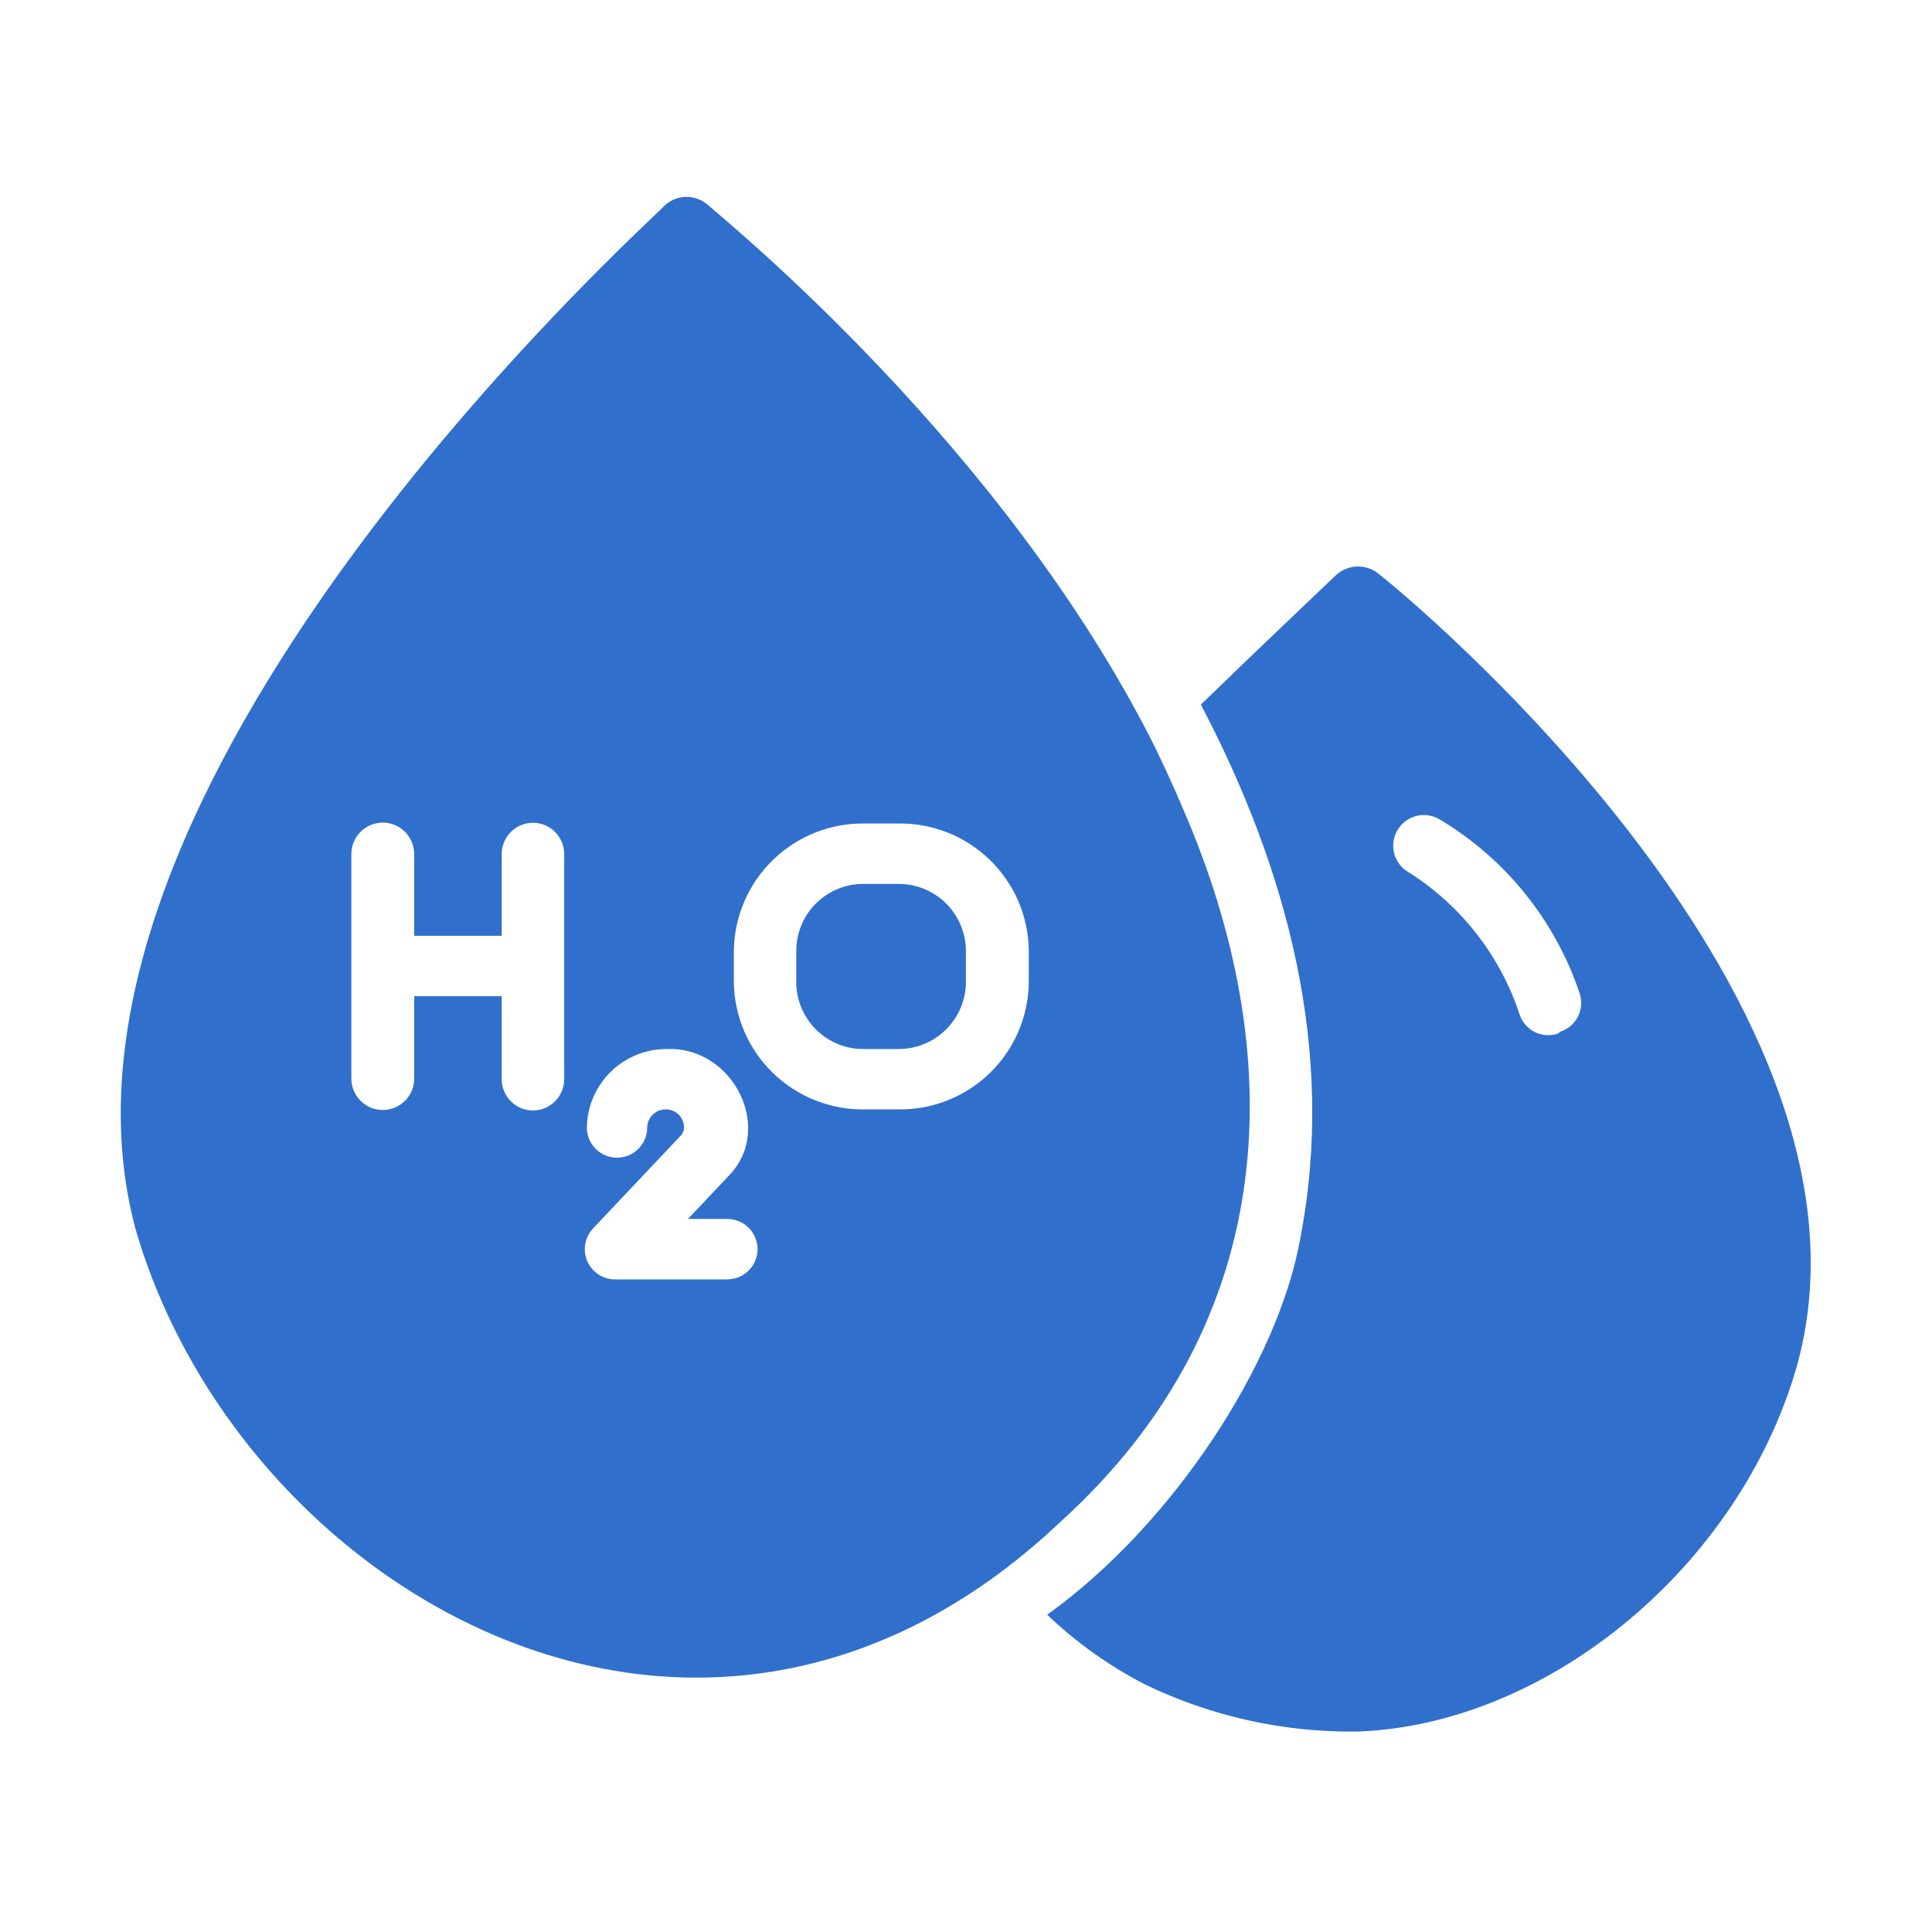
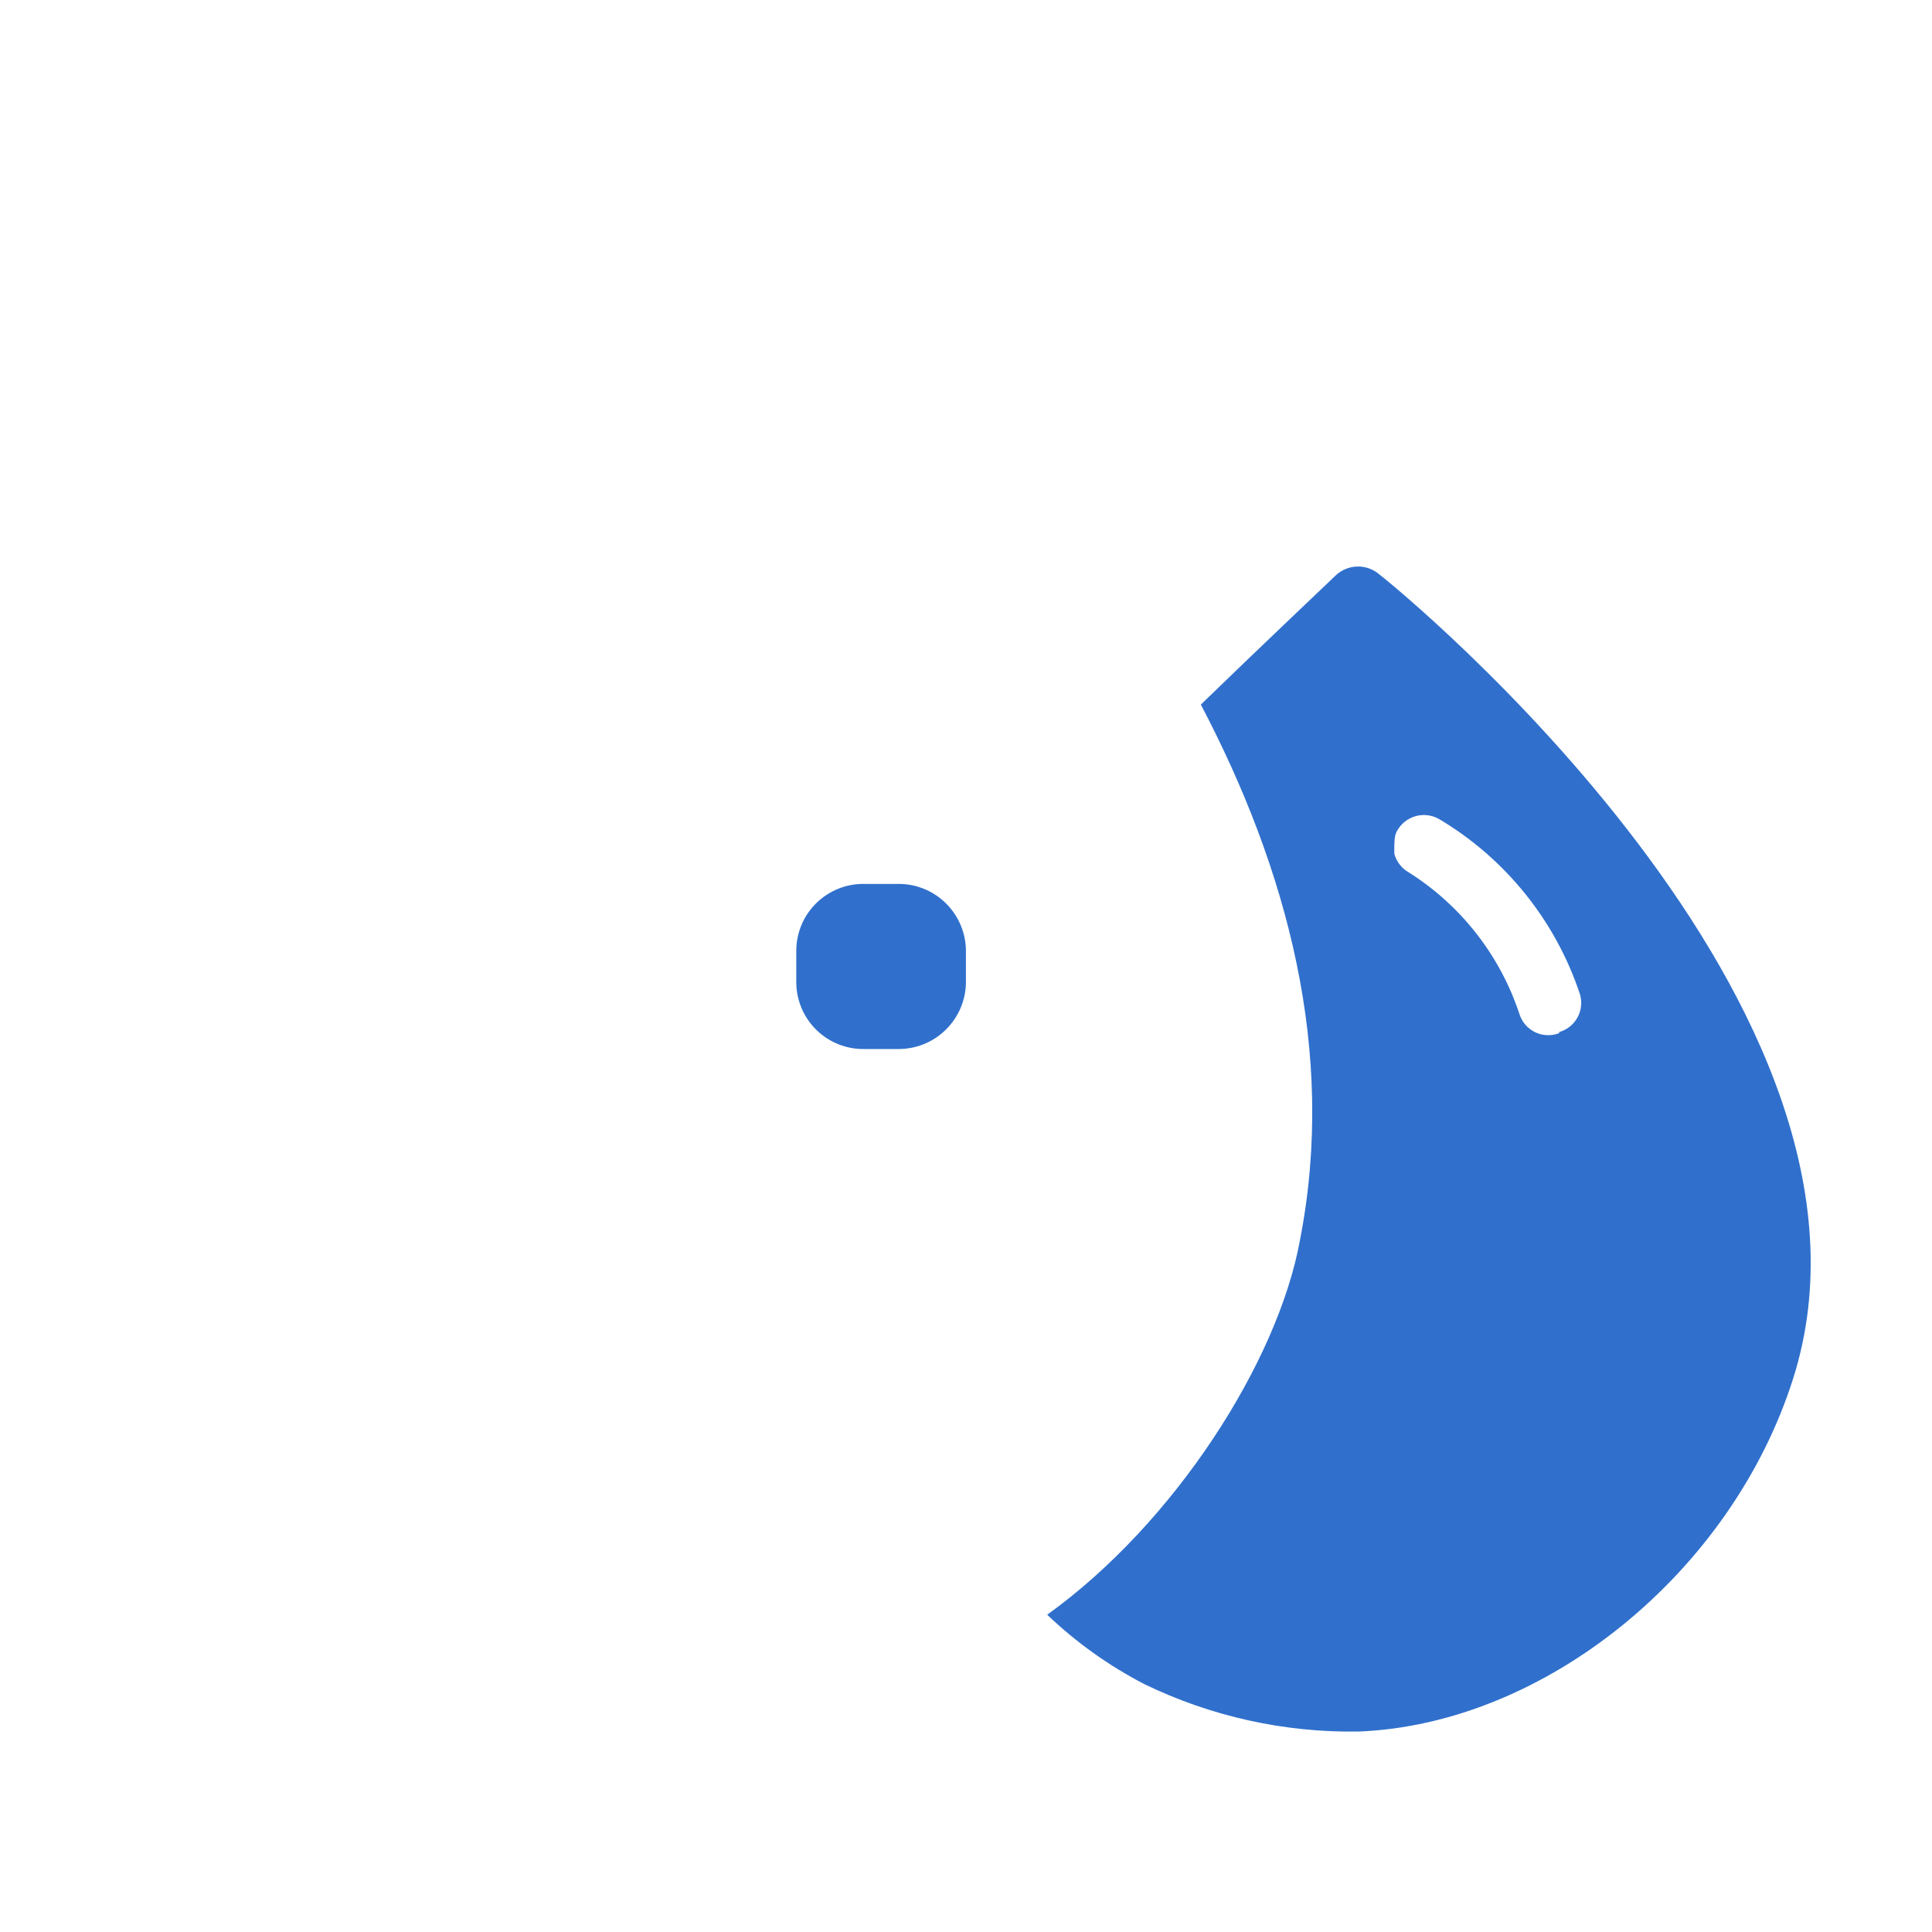
<svg xmlns="http://www.w3.org/2000/svg" width="45" height="45" viewBox="0 0 45 45" fill="none">
-   <path d="M24.694 35.452C29.89 30.748 30.023 24.511 27.548 18.823C27.351 18.352 27.134 17.888 26.909 17.417C23.393 10.385 16.875 5.126 16.474 4.76C16.339 4.648 16.169 4.586 15.992 4.586C15.816 4.586 15.646 4.648 15.511 4.76C14.892 5.393 0.394 18.457 3.164 28.652C5.625 37.083 16.348 43.348 24.694 35.452ZM13.141 25.137C13.141 25.33 13.065 25.515 12.928 25.651C12.792 25.788 12.607 25.865 12.414 25.865C12.22 25.865 12.035 25.788 11.899 25.651C11.762 25.515 11.686 25.33 11.686 25.137V23.203H9.647V25.123C9.647 25.317 9.57 25.503 9.433 25.64C9.295 25.777 9.109 25.854 8.915 25.854C8.722 25.854 8.536 25.777 8.398 25.64C8.261 25.503 8.184 25.317 8.184 25.123V19.892C8.184 19.698 8.261 19.512 8.398 19.375C8.536 19.237 8.722 19.16 8.915 19.16C9.109 19.16 9.295 19.237 9.433 19.375C9.57 19.512 9.647 19.698 9.647 19.892V21.797H11.686V19.892C11.686 19.699 11.762 19.514 11.899 19.377C12.035 19.241 12.22 19.164 12.414 19.164C12.607 19.164 12.792 19.241 12.928 19.377C13.065 19.514 13.141 19.699 13.141 19.892V25.137ZM16.931 29.799H14.351C14.212 29.804 14.074 29.768 13.956 29.695C13.837 29.622 13.743 29.515 13.685 29.389C13.627 29.262 13.608 29.122 13.63 28.984C13.652 28.847 13.715 28.719 13.809 28.617L15.855 26.452C15.905 26.401 15.932 26.333 15.933 26.262C15.933 26.206 15.922 26.15 15.9 26.099C15.878 26.047 15.847 26 15.807 25.961C15.767 25.922 15.719 25.891 15.667 25.87C15.615 25.849 15.56 25.839 15.504 25.84C15.391 25.84 15.283 25.884 15.203 25.963C15.123 26.042 15.077 26.149 15.075 26.262C15.075 26.448 15.001 26.627 14.869 26.759C14.737 26.891 14.558 26.965 14.372 26.965C14.185 26.965 14.006 26.891 13.875 26.759C13.743 26.627 13.669 26.448 13.669 26.262C13.672 26.018 13.724 25.777 13.821 25.554C13.917 25.33 14.057 25.127 14.232 24.957C14.407 24.788 14.614 24.654 14.841 24.564C15.067 24.474 15.309 24.43 15.553 24.434C17.086 24.384 18.049 26.311 16.959 27.401L16.024 28.392H16.952C17.045 28.394 17.136 28.413 17.221 28.45C17.305 28.486 17.382 28.54 17.446 28.606C17.511 28.672 17.561 28.75 17.595 28.836C17.629 28.922 17.646 29.014 17.645 29.106C17.643 29.198 17.624 29.29 17.587 29.374C17.551 29.459 17.498 29.536 17.431 29.6C17.365 29.664 17.287 29.715 17.201 29.749C17.115 29.783 17.023 29.8 16.931 29.799ZM23.962 22.901C23.948 23.694 23.619 24.449 23.048 25C22.477 25.551 21.711 25.853 20.918 25.84H20.144C19.351 25.853 18.584 25.551 18.012 25C17.44 24.45 17.11 23.695 17.093 22.901V22.12C17.11 21.327 17.44 20.572 18.012 20.021C18.584 19.47 19.351 19.168 20.144 19.181H20.918C21.711 19.168 22.477 19.47 23.048 20.021C23.619 20.572 23.948 21.327 23.962 22.12V22.901Z" fill="#3070CC" />
-   <path d="M32.104 13.36C31.962 13.247 31.786 13.189 31.605 13.196C31.425 13.202 31.253 13.273 31.119 13.395C31.028 13.486 29.418 15.005 27.97 16.411C29.973 20.229 31.141 24.49 30.276 28.898C29.762 31.711 27.365 35.473 24.391 37.61C25.065 38.254 25.827 38.798 26.655 39.227C28.207 39.98 29.915 40.358 31.64 40.331C35.978 40.163 40.331 36.633 41.765 32.112C44.507 23.485 32.61 13.746 32.104 13.36ZM36.323 24.061C36.234 24.097 36.139 24.114 36.043 24.111C35.947 24.109 35.853 24.087 35.766 24.047C35.679 24.006 35.602 23.949 35.538 23.878C35.474 23.806 35.425 23.723 35.395 23.632C34.946 22.262 34.033 21.091 32.814 20.32C32.732 20.274 32.66 20.212 32.603 20.139C32.545 20.065 32.502 19.98 32.477 19.89C32.452 19.799 32.445 19.705 32.456 19.611C32.468 19.518 32.497 19.428 32.543 19.347C32.59 19.265 32.651 19.193 32.725 19.135C32.799 19.077 32.884 19.035 32.974 19.009C33.065 18.984 33.159 18.977 33.252 18.989C33.346 19 33.435 19.03 33.517 19.076C35.068 19.998 36.234 21.448 36.801 23.161C36.828 23.251 36.836 23.346 36.825 23.439C36.815 23.532 36.786 23.622 36.74 23.704C36.694 23.786 36.632 23.858 36.558 23.916C36.484 23.973 36.399 24.016 36.309 24.04L36.323 24.061Z" fill="#3070CC" />
+   <path d="M32.104 13.36C31.962 13.247 31.786 13.189 31.605 13.196C31.425 13.202 31.253 13.273 31.119 13.395C31.028 13.486 29.418 15.005 27.97 16.411C29.973 20.229 31.141 24.49 30.276 28.898C29.762 31.711 27.365 35.473 24.391 37.61C25.065 38.254 25.827 38.798 26.655 39.227C28.207 39.98 29.915 40.358 31.64 40.331C35.978 40.163 40.331 36.633 41.765 32.112C44.507 23.485 32.61 13.746 32.104 13.36ZM36.323 24.061C36.234 24.097 36.139 24.114 36.043 24.111C35.947 24.109 35.853 24.087 35.766 24.047C35.679 24.006 35.602 23.949 35.538 23.878C35.474 23.806 35.425 23.723 35.395 23.632C34.946 22.262 34.033 21.091 32.814 20.32C32.732 20.274 32.66 20.212 32.603 20.139C32.545 20.065 32.502 19.98 32.477 19.89C32.468 19.518 32.497 19.428 32.543 19.347C32.59 19.265 32.651 19.193 32.725 19.135C32.799 19.077 32.884 19.035 32.974 19.009C33.065 18.984 33.159 18.977 33.252 18.989C33.346 19 33.435 19.03 33.517 19.076C35.068 19.998 36.234 21.448 36.801 23.161C36.828 23.251 36.836 23.346 36.825 23.439C36.815 23.532 36.786 23.622 36.74 23.704C36.694 23.786 36.632 23.858 36.558 23.916C36.484 23.973 36.399 24.016 36.309 24.04L36.323 24.061Z" fill="#3070CC" />
  <path d="M20.909 20.588H20.136C19.931 20.584 19.727 20.621 19.536 20.696C19.346 20.771 19.171 20.883 19.024 21.025C18.876 21.167 18.758 21.337 18.676 21.525C18.595 21.713 18.55 21.916 18.547 22.12V22.901C18.55 23.106 18.595 23.308 18.676 23.496C18.758 23.684 18.876 23.854 19.024 23.997C19.171 24.139 19.346 24.251 19.536 24.326C19.727 24.401 19.931 24.438 20.136 24.434H20.909C21.323 24.439 21.722 24.282 22.019 23.994C22.317 23.707 22.489 23.314 22.498 22.901V22.12C22.489 21.707 22.317 21.314 22.019 21.027C21.722 20.74 21.323 20.582 20.909 20.588Z" fill="#3070CC" />
</svg>